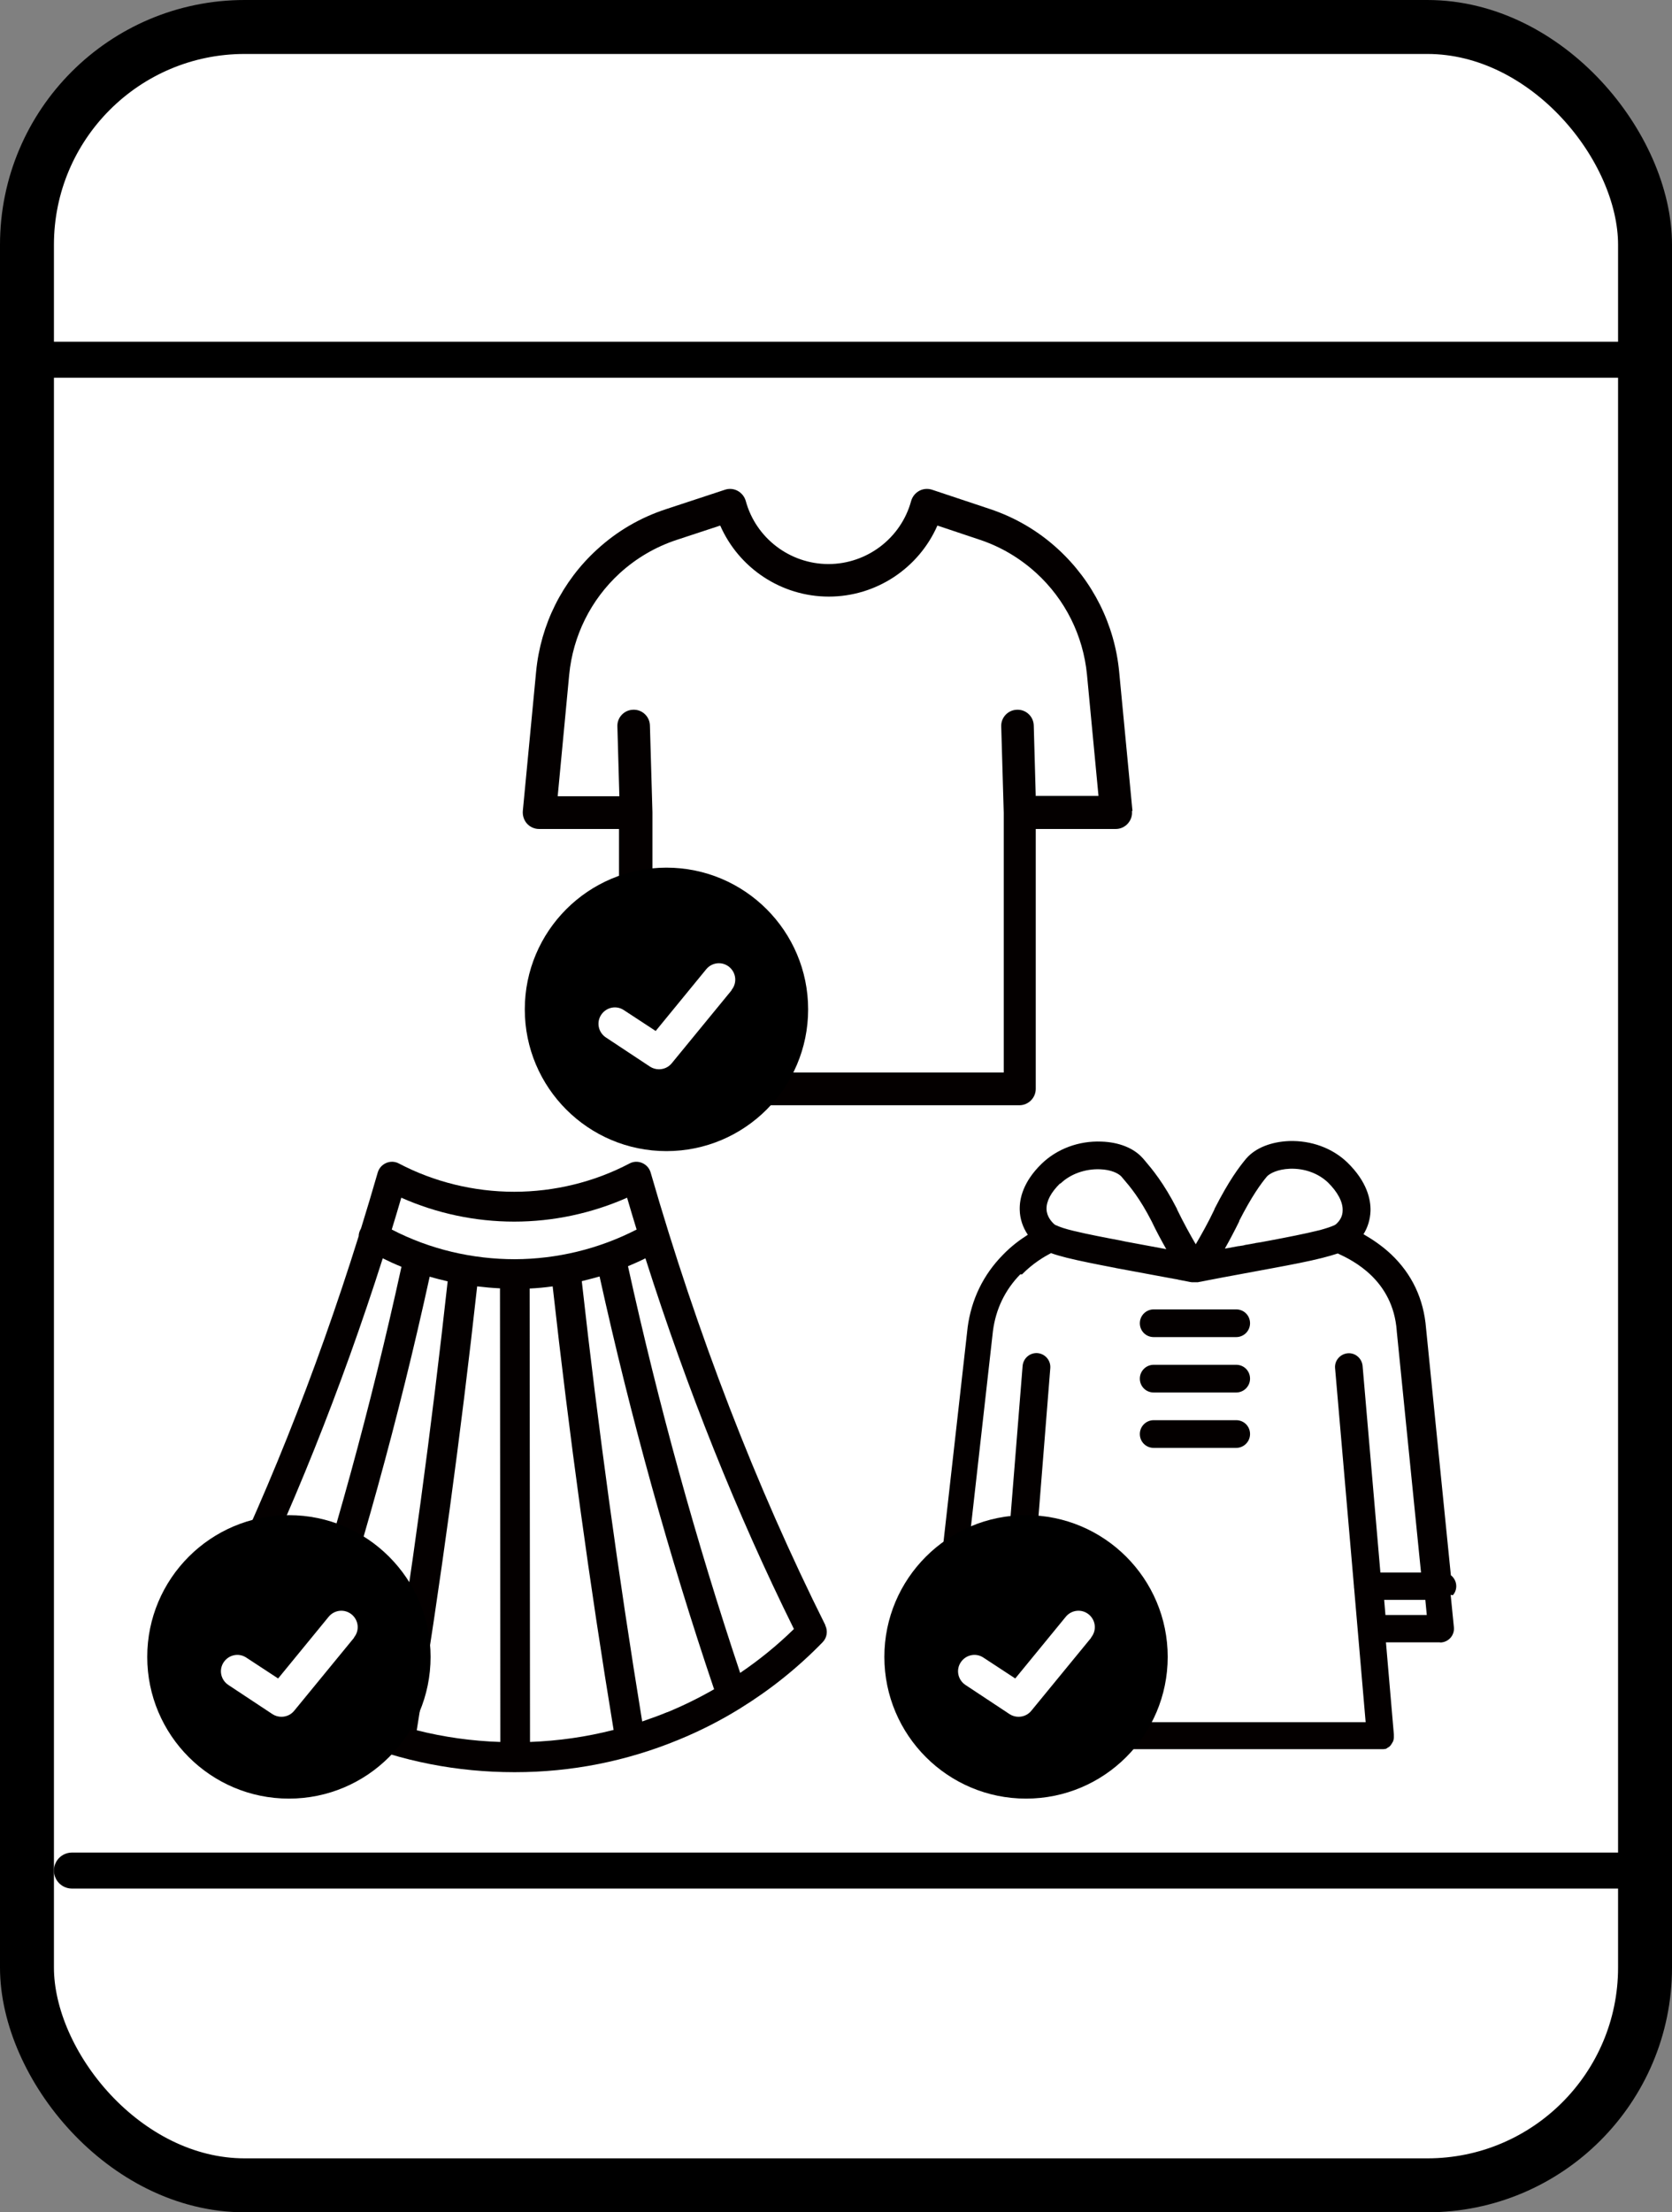
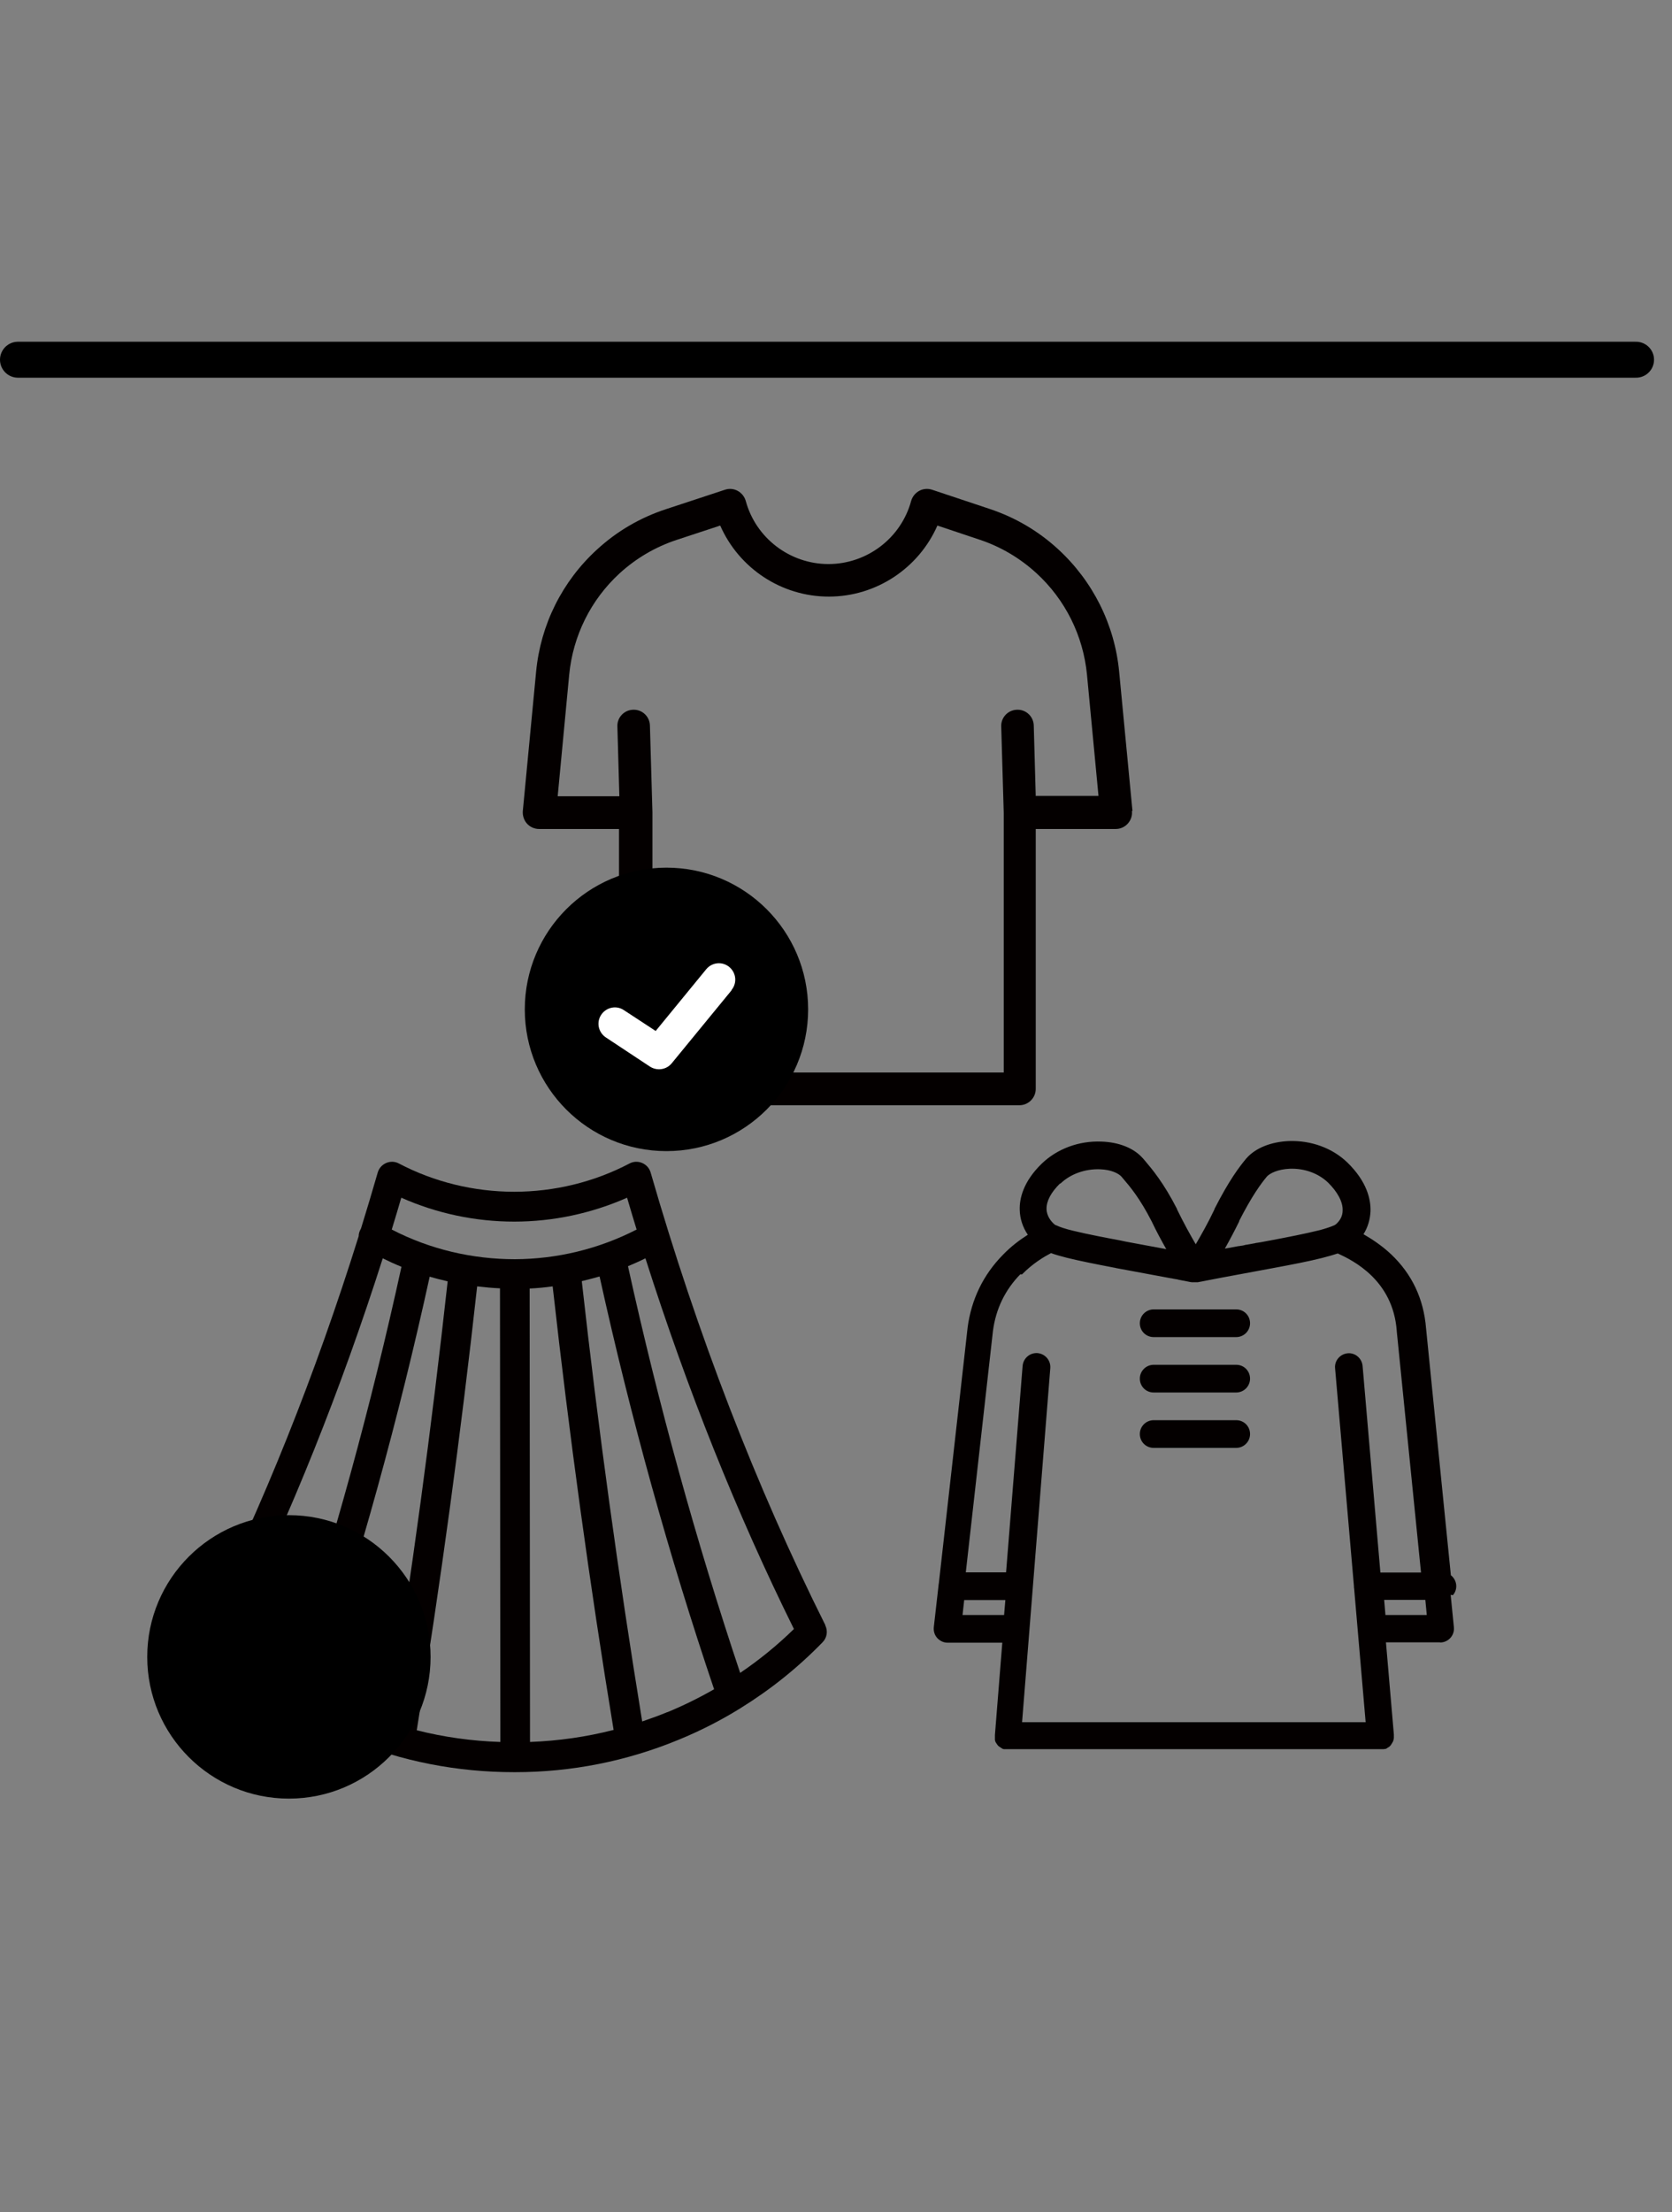
<svg xmlns="http://www.w3.org/2000/svg" id="_レイヤー_2" data-name="レイヤー 2" width="93" height="123" viewBox="0 0 93 123">
  <rect x="0" y="0" width="93" height="123" fill="#808080" stroke="none" />
  <defs>
    <style>
      .cls-1 {
        stroke-width: 3px;
      }

      .cls-1, .cls-2, .cls-3 {
        fill: #fff;
      }

      .cls-1, .cls-3 {
        stroke: #000;
        stroke-linecap: round;
        stroke-linejoin: round;
      }

      .cls-4 {
        fill: #040000;
      }

      .cls-3 {
        stroke-width: 2px;
      }
    </style>
  </defs>
  <g id="_レイヤー_1-2" data-name="レイヤー 1">
    <g>
      <g>
-         <rect class="cls-1" x="1.5" y="1.5" width="90" height="120" rx="12.11" ry="12.11" />
        <line class="cls-3" x1="1" y1="20" x2="91" y2="20" />
-         <line class="cls-3" x1="4" y1="104" x2="91" y2="104" />
      </g>
      <path id="Tシャツ" class="cls-4" d="M57.61,44.27l-.11-3.93c-.01-.5-.43-.9-.93-.88-.5,.01-.9,.43-.88,.93l.14,4.8v14.44h-19.54v-14.45s0,0,0-.01c0,0,0,0,0-.01l-.14-4.82c-.01-.5-.43-.9-.93-.88-.5,.01-.9,.43-.88,.93l.11,3.88h-3.43l.64-6.76c.21-2.16,1.2-4.16,2.8-5.63,.92-.84,1.99-1.47,3.17-1.86l2.43-.8c1.04,2.37,3.4,3.95,6.04,3.95s5-1.58,6.04-3.95l2.36,.79c1.17,.39,2.23,1.02,3.14,1.85,1.61,1.47,2.61,3.48,2.82,5.65l.64,6.74h-3.48Zm5.38,.82l-.74-7.74c-.25-2.62-1.46-5.04-3.4-6.82h0c-1.1-1.01-2.38-1.76-3.79-2.23l-3.21-1.07c-.24-.08-.5-.06-.72,.06-.22,.12-.38,.32-.45,.56-.56,2.07-2.46,3.51-4.6,3.51s-4.04-1.44-4.6-3.51c-.07-.24-.23-.44-.45-.56-.22-.12-.48-.14-.71-.06l-3.28,1.08c-1.43,.47-2.72,1.22-3.83,2.24-1.94,1.77-3.14,4.18-3.39,6.79l-.74,7.75c-.02,.25,.06,.51,.23,.7,.17,.19,.42,.3,.67,.3h4.45v14.45c0,.5,.41,.91,.91,.91h21.36c.5,0,.91-.41,.91-.91v-14.45h4.45c.26,0,.5-.11,.67-.3,.17-.19,.26-.44,.23-.7Z" />
      <g>
        <path d="M37.07,48.24c-4.35,0-7.88,3.53-7.88,7.88s3.53,7.88,7.88,7.88,7.88-3.53,7.88-7.88-3.53-7.88-7.88-7.88Z" />
        <path class="cls-2" d="M40.69,55.06l-3.33,4.06c-.18,.22-.44,.33-.71,.33-.17,0-.35-.05-.5-.15l-2.45-1.62c-.42-.28-.54-.84-.26-1.26,.28-.42,.84-.54,1.26-.26l1.77,1.16,2.81-3.43c.32-.39,.89-.45,1.28-.13,.39,.32,.45,.89,.13,1.28Z" />
      </g>
      <g id="_コート" data-name="コート">
        <path class="cls-4" d="M80.81,88.69c.12-.13,.19-.31,.19-.5,0-.25-.12-.47-.3-.61l-1.38-13.73c-.13-1.63-.78-3.01-1.94-4.11-.53-.5-1.09-.86-1.54-1.12,.24-.38,.37-.82,.39-1.28,.02-.65-.19-1.64-1.29-2.71,0,0,0,0,0,0-.83-.8-2.01-1.23-3.24-1.19-.99,.04-1.86,.38-2.36,.95,0,0-.01,.01-.02,.02-.4,.48-.96,1.22-1.77,2.81,0,0,0,.01,0,.02-.34,.72-.73,1.41-1.04,1.94-.31-.53-.69-1.22-1.04-1.94,0,0,0-.01,0-.02-.74-1.45-1.39-2.22-1.78-2.68-.04-.05-.08-.09-.12-.14,0,0-.01-.01-.02-.02-.49-.55-1.32-.88-2.29-.91-1.25-.05-2.46,.4-3.32,1.23-1.04,1.01-1.24,1.96-1.22,2.57,.01,.49,.17,.97,.45,1.38-.41,.26-.91,.62-1.39,1.12-1.09,1.11-1.75,2.47-1.96,4.04,0,0,0,0,0,.01l-1.6,14.21s-.02,.1-.02,.15l-.26,2.29c-.02,.22,.04,.43,.19,.6,.15,.16,.35,.26,.57,.26h3.05s-.41,5.13-.41,5.13c0,.01,0,.02,0,.03,0,.01,0,.02,0,.03,0,0,0,0,0,0,0,.01,0,.03,0,.04,0,.01,0,.02,0,.03,0,.01,0,.03,0,.04,0,.01,0,.02,0,.03,0,.01,0,.03,0,.04,0,.01,0,.02,0,.04,0,.01,0,.02,.01,.03,0,.01,0,.02,.01,.04,0,.01,0,.02,.01,.03,0,.01,.01,.02,.02,.04,0,0,.01,.02,.02,.03,0,.01,.01,.02,.02,.03,0,0,.01,.02,.02,.03,0,.01,.02,.02,.02,.03,0,0,.02,.02,.02,.03,0,0,.02,.02,.03,.03,0,0,.02,.02,.03,.03,0,0,.02,.02,.03,.02,.01,0,.02,.02,.03,.02,0,0,.02,.01,.03,.02,.01,0,.02,.01,.03,.02,0,0,.02,.01,.03,.02,.01,0,.02,.01,.03,.02,.01,0,.02,.01,.03,.02,.01,0,.02,0,.03,.01,.01,0,.03,0,.04,.01,.01,0,.02,0,.03,0,.01,0,.03,0,.04,0,.01,0,.02,0,.03,0,.01,0,.03,0,.04,0,0,0,0,0,0,0,.02,0,.04,0,.06,0,0,0,0,0,0,0h20.78s0,0,0,0c.02,0,.04,0,.07,0,0,0,0,0,0,0,.02,0,.03,0,.05,0,0,0,.02,0,.03,0,.02,0,.03,0,.05-.01,0,0,.02,0,.03,0,.01,0,.03,0,.04-.01,.01,0,.02,0,.03-.01,.01,0,.02-.01,.03-.02,.01,0,.02-.01,.03-.02,0,0,.02-.01,.03-.02,.01,0,.02-.01,.04-.02,0,0,.02-.01,.03-.02,.01,0,.02-.02,.03-.03,0,0,.02-.01,.02-.02,.01,0,.02-.02,.03-.03,0,0,.02-.02,.02-.03,0,0,.02-.02,.02-.03,0-.01,.02-.02,.02-.03,0,0,.01-.02,.02-.03,0-.01,.01-.02,.02-.04,0,0,.01-.02,.02-.03,0-.01,.01-.02,.02-.04,0,0,0-.02,.01-.03,0-.01,0-.02,.01-.04,0-.01,0-.02,.01-.03,0-.01,0-.02,0-.03,0-.01,0-.03,.01-.04,0-.01,0-.02,0-.03,0-.01,0-.03,0-.04,0-.01,0-.02,0-.03,0-.02,0-.03,0-.05,0,0,0,0,0,0,0-.01,0-.02,0-.03,0-.01,0-.02,0-.03l-.44-5.12h3.01s0,.01,0,.01c.22,0,.42-.09,.57-.25,.15-.16,.22-.38,.2-.59l-.18-1.81Zm-11.9-20.78c.73-1.43,1.22-2.09,1.56-2.5,.17-.18,.6-.4,1.27-.43,.81-.03,1.58,.25,2.12,.76,.54,.53,.84,1.09,.82,1.56,0,.31-.14,.57-.4,.79,0,0,0,0-.01,0-.01,0-.03,.02-.04,.03-.01,0-.02,0-.03,.01-.18,.08-.45,.17-.78,.26-.79,.2-1.93,.42-2.78,.58l-.11,.02-.16,.03c-.15,.03-.31,.06-.46,.08,0,0,0,0,0,0-.05,0-.1,.02-.14,.03,0,0-.02,0-.02,0-.09,.02-.18,.03-.27,.05,0,0,0,0,0,0-.03,0-.06,.01-.1,.02-.03,0-.05,0-.08,.01-.03,0-.06,.01-.08,.02-.03,0-.06,.01-.08,.02-.03,0-.05,0-.08,.01-.04,0-.08,.01-.12,.02-.01,0-.03,0-.04,0-.11,.02-.22,.04-.33,.06,0,0,0,0,0,0-.16,.03-.3,.06-.44,.08,.26-.46,.54-.99,.81-1.54Zm-9.92-2.11c.55-.53,1.37-.82,2.19-.79,.63,.02,1.03,.23,1.19,.4,.04,.04,.07,.09,.11,.13,.37,.43,.92,1.08,1.58,2.37,.26,.55,.55,1.08,.81,1.54-.63-.12-1.44-.27-2.26-.42l-.14-.03-.14-.03c-.8-.15-1.85-.35-2.63-.54-.42-.1-.76-.21-.96-.31,0,0-.02,0-.03-.01-.01,0-.02-.01-.03-.02,0,0,0,0-.01,0-.2-.17-.45-.47-.46-.87-.01-.44,.25-.93,.75-1.42Zm-2.14,5.05c.61-.62,1.23-.98,1.61-1.18,.24,.09,.53,.17,.88,.26,.73,.18,1.64,.36,2.63,.55,.03,0,.06,.01,.09,.02l.27,.05s0,0,0,0c1.02,.19,2.06,.38,2.8,.52,.04,0,.08,.01,.11,.02,.06,.01,.11,.02,.17,.03,0,0,0,0,0,0,.05,0,.09,.02,.14,.03,.37,.07,.62,.12,.66,.13,.02,0,.05,0,.07,.01,0,0,0,0,.01,0,.02,0,.05,0,.07,0,0,0,0,0,0,0,0,0,.02,0,.03,0,0,0,0,0,0,0,0,0,0,0,0,0,0,0,0,0,0,0,0,0,.02,0,.03,0,0,0,.01,0,.02,0,0,0,0,0,0,0,0,0,0,0,0,0,0,0,.01,0,.02,0,0,0,.02,0,.03,0,0,0,0,0,0,0,0,0,0,0,0,0,0,0,0,0,0,0,0,0,.02,0,.03,0,0,0,0,0,0,0,.02,0,.05,0,.07,0,0,0,0,0,.01,0,.02,0,.05,0,.07-.01,0,0,0,0,0,0,.13-.03,2.03-.39,3.89-.73,0,0,0,0,0,0l.27-.05h0s0,0,0,0c1.02-.19,1.96-.37,2.71-.56,.35-.09,.63-.17,.87-.25,.85,.39,3.07,1.48,3.28,4.3,0,0,0,.01,0,.02l1.35,13.42h-2.26l-.99-11.49c-.04-.42-.41-.74-.83-.7-.42,.04-.74,.41-.7,.83l1.05,12.13s0,0,0,0c0,.04,0,.08,.01,.12l.64,7.43h-19.11l1.57-19.69c.03-.42-.28-.79-.71-.83-.42-.03-.79,.28-.83,.71l-.92,11.48h-2.24l1.51-13.42c.16-1.23,.68-2.29,1.52-3.15Zm-3.31,18.93l.09-.82h2.29l-.07,.83h-2.31Zm23.52,0l-.07-.83h2.29l.08,.84h-2.3Z" />
        <path class="cls-4" d="M64.17,74.34h4.59c.42,0,.77-.34,.77-.77s-.34-.77-.77-.77h-4.59c-.42,0-.77,.34-.77,.77s.34,.77,.77,.77Z" />
        <path class="cls-4" d="M64.17,77.42h4.59c.42,0,.77-.34,.77-.77s-.34-.77-.77-.77h-4.59c-.42,0-.77,.34-.77,.77s.34,.77,.77,.77Z" />
        <path class="cls-4" d="M64.17,80.5h4.59c.42,0,.77-.34,.77-.77s-.34-.77-.77-.77h-4.59c-.42,0-.77,.34-.77,.77s.34,.77,.77,.77Z" />
      </g>
      <path id="_スカート" data-name="スカート" class="cls-4" d="M45.91,90.36c-3.86-7.72-7.13-16.19-9.72-25.17-.07-.24-.24-.43-.47-.53-.23-.1-.49-.09-.71,.03-1.96,1.03-4.18,1.57-6.41,1.57s-4.45-.54-6.41-1.57c-.22-.12-.48-.13-.71-.03-.23,.1-.4,.29-.47,.53-.3,1.04-.61,2.08-.93,3.11,0,.01-.02,.02-.02,.04-.07,.12-.11,.26-.11,.39-2.4,7.67-5.3,14.93-8.66,21.63-.16,.32-.1,.7,.15,.95,1.41,1.44,2.97,2.68,4.66,3.72,.02,.02,.05,.03,.07,.05,1.04,.63,2.14,1.18,3.27,1.65,2.91,1.2,5.99,1.8,9.16,1.8,.02,0,.03,0,.05,0,0,0,0,0,0,0h0s0,0,0,0c3.14,0,6.2-.61,9.09-1.8,1.17-.48,2.3-1.05,3.37-1.71,.03-.01,.05-.03,.08-.05,1.65-1.02,3.18-2.24,4.56-3.66,.25-.25,.31-.63,.15-.95Zm-23.59-23.77c1.96,.87,4.11,1.33,6.28,1.33s4.31-.46,6.28-1.33c.17,.59,.35,1.18,.53,1.77-2.12,1.09-4.44,1.64-6.77,1.65h0s0,0,0,0c-2.35,0-4.71-.54-6.85-1.65,.18-.59,.36-1.18,.53-1.77Zm5.49,5.05l.02,25.21c-1.58-.05-3.14-.27-4.65-.65,1.32-8.14,2.45-16.43,3.36-24.68,.42,.05,.85,.09,1.28,.11Zm1.65,0c.43-.02,.85-.06,1.28-.12,.92,8.24,2.05,16.53,3.39,24.66-1.52,.39-3.07,.61-4.65,.67l-.02-25.21Zm-8.17-1.68c.34,.17,.69,.33,1.04,.47-1.69,7.73-3.78,15.34-6.21,22.64-1.09-.74-2.13-1.57-3.09-2.51,3.17-6.41,5.94-13.33,8.26-20.6Zm-3.73,24.01c2.48-7.41,4.62-15.13,6.34-22.99,.33,.1,.66,.18,1,.26-.9,8.18-2.01,16.42-3.33,24.5-.51-.17-1.01-.35-1.5-.56-.87-.36-1.7-.76-2.51-1.22Zm19.56,1.22c-.46,.19-.93,.36-1.4,.52-1.32-8.08-2.45-16.31-3.36-24.48,.33-.08,.66-.17,.99-.26,1.73,7.84,3.87,15.56,6.37,22.95-.84,.48-1.71,.91-2.61,1.28Zm4.05-2.18c-2.44-7.29-4.54-14.89-6.24-22.61,.33-.14,.65-.28,.97-.44,2.32,7.28,5.08,14.19,8.26,20.61-.93,.91-1.93,1.72-2.99,2.44Z" />
      <g>
-         <path d="M57.07,84.24c-4.35,0-7.88,3.53-7.88,7.88s3.53,7.88,7.88,7.88,7.88-3.53,7.88-7.88-3.53-7.88-7.88-7.88Z" />
-         <path class="cls-2" d="M60.69,91.06l-3.33,4.06c-.18,.22-.44,.33-.71,.33-.17,0-.35-.05-.5-.15l-2.45-1.62c-.42-.28-.54-.84-.26-1.26,.28-.42,.84-.54,1.26-.26l1.77,1.16,2.81-3.43c.32-.39,.89-.45,1.28-.13,.39,.32,.45,.89,.13,1.28Z" />
-       </g>
+         </g>
      <g>
        <path d="M16.07,84.24c-4.35,0-7.88,3.53-7.88,7.88s3.53,7.88,7.88,7.88,7.88-3.53,7.88-7.88-3.53-7.88-7.88-7.88Z" />
-         <path class="cls-2" d="M19.69,91.06l-3.33,4.06c-.18,.22-.44,.33-.71,.33-.17,0-.35-.05-.5-.15l-2.45-1.62c-.42-.28-.54-.84-.26-1.26,.28-.42,.84-.54,1.26-.26l1.77,1.16,2.81-3.43c.32-.39,.89-.45,1.28-.13,.39,.32,.45,.89,.13,1.28Z" />
      </g>
    </g>
  </g>
</svg>